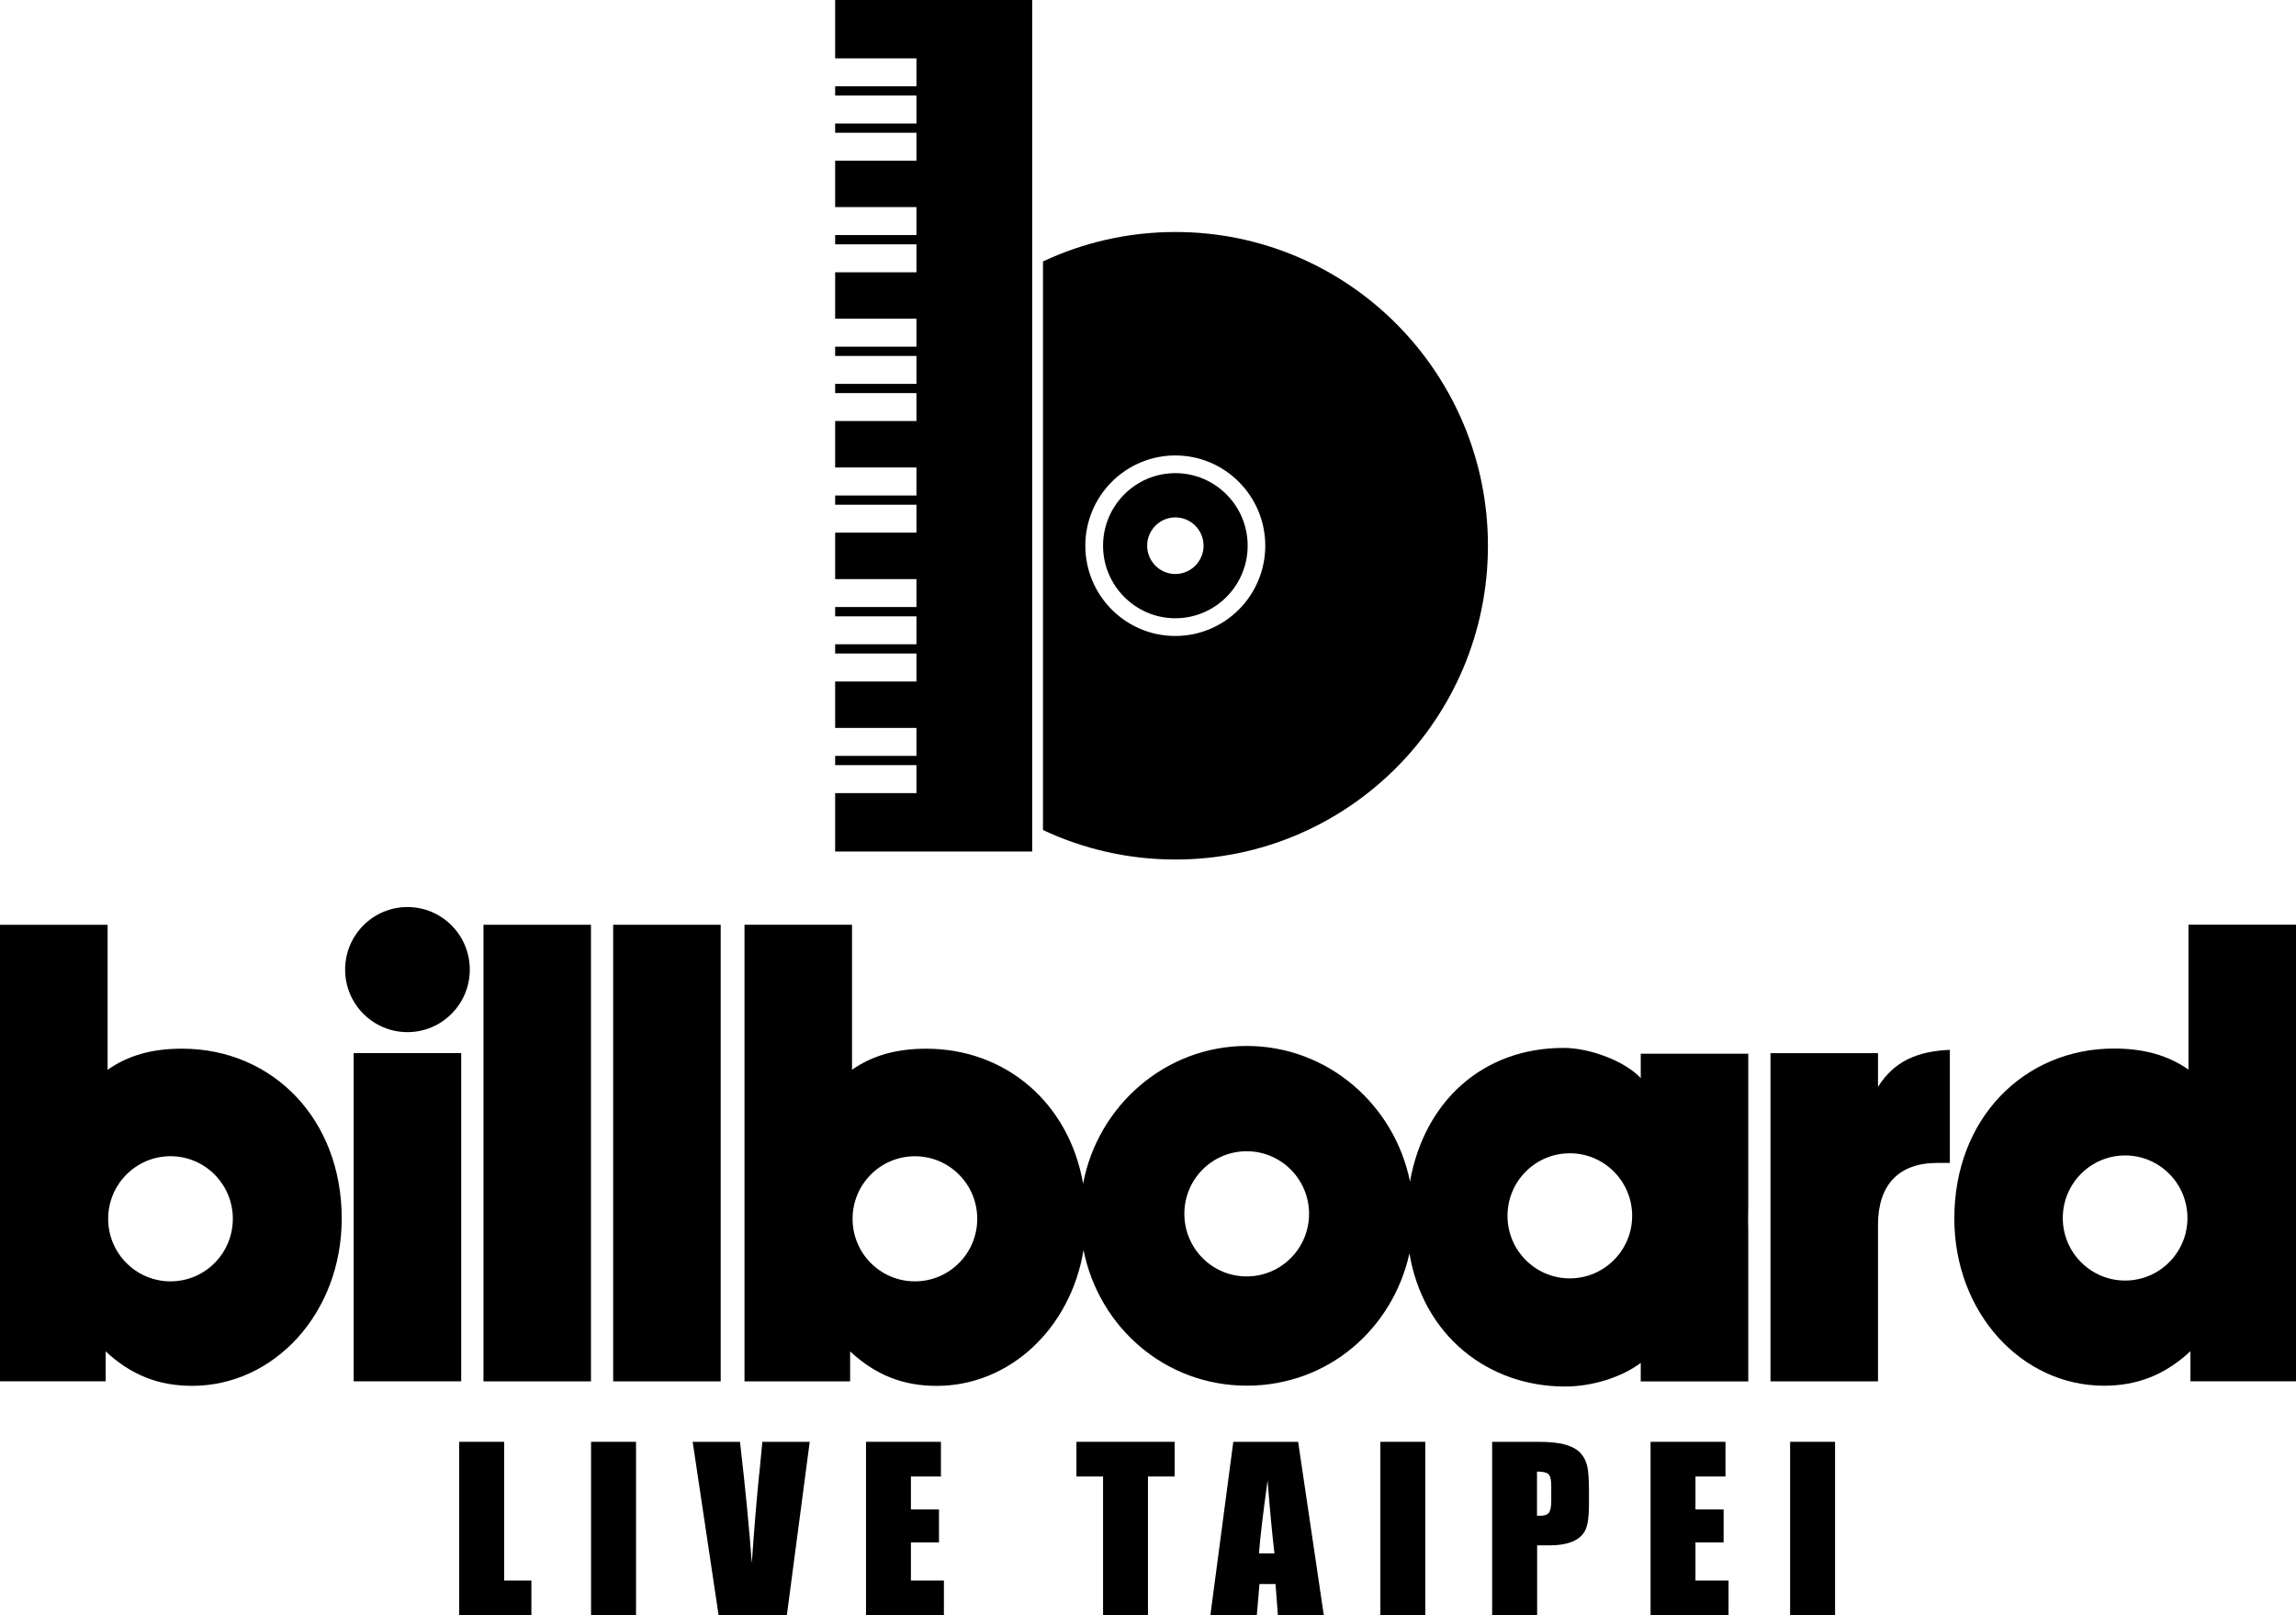
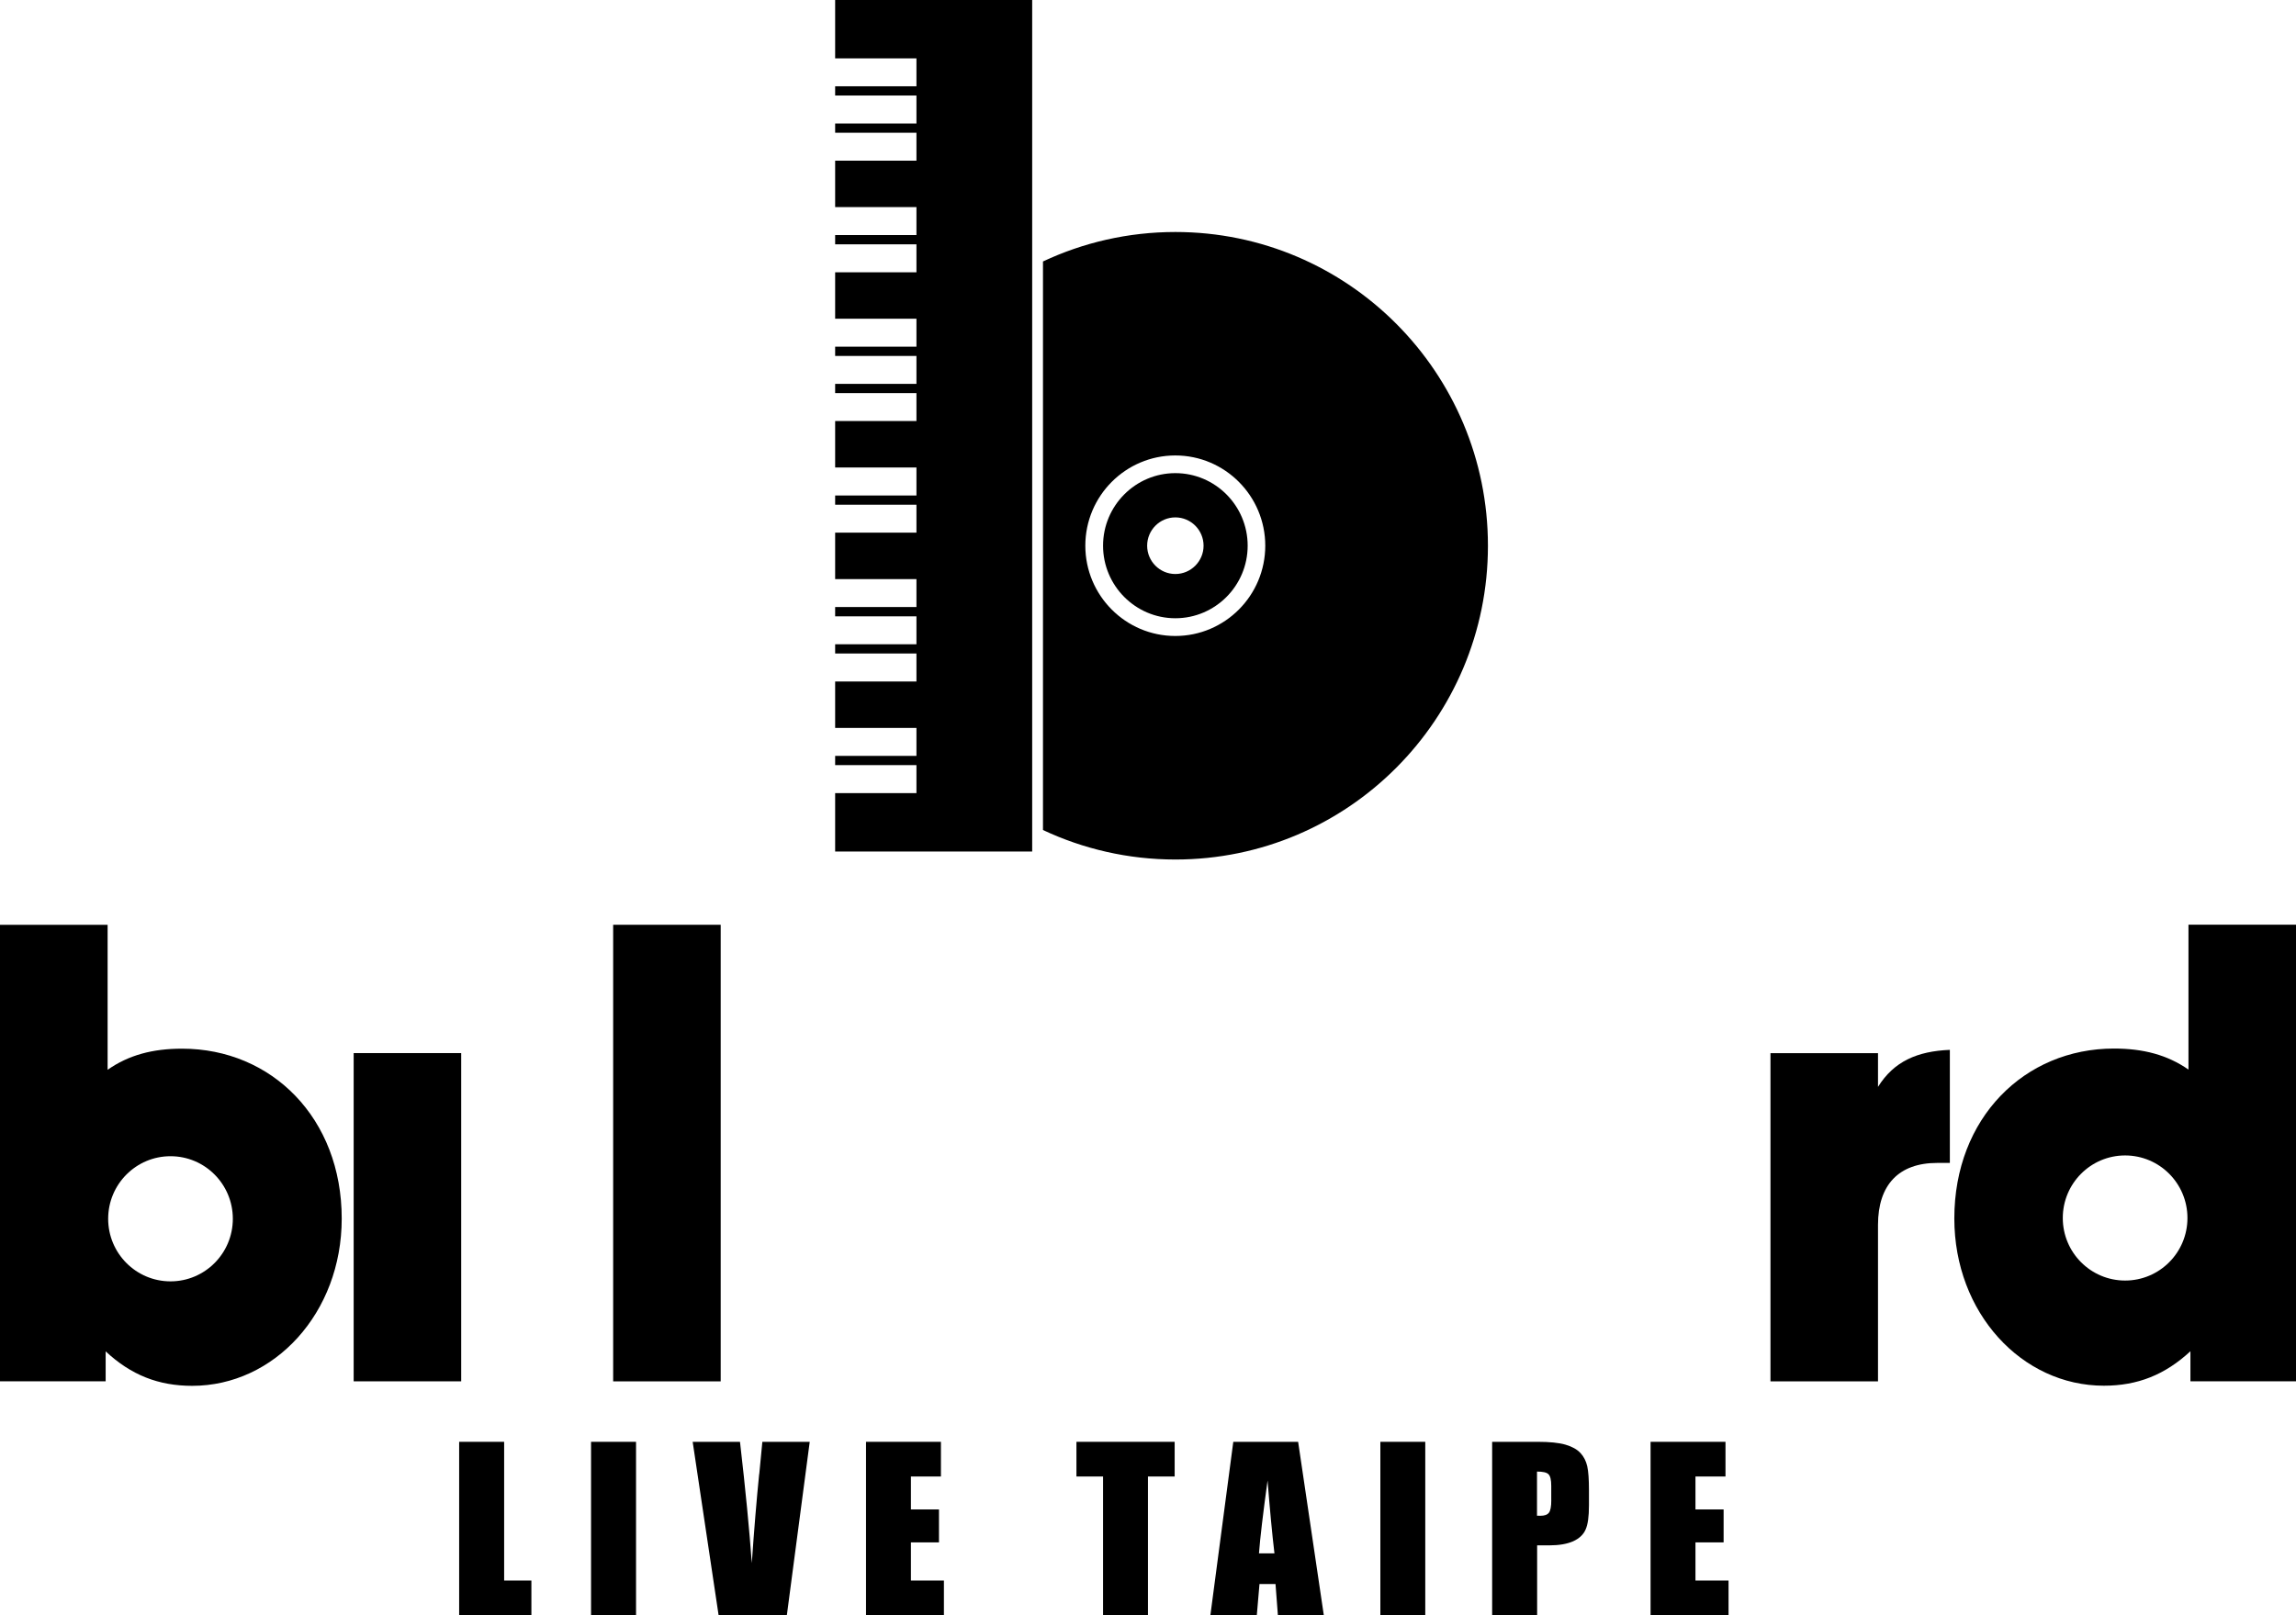
<svg xmlns="http://www.w3.org/2000/svg" width="54" height="38" viewBox="0 0 54 38" fill="none">
  <g clip-path="url(#clip0_146_10990)">
    <path d="M10.847 24.775H8.318V32.497H10.847V24.775Z" fill="black" />
-     <path d="M13.899 21.756H11.371V32.498H13.899V21.756Z" fill="black" />
    <path d="M16.95 21.756H14.421V32.498H16.95V21.756Z" fill="black" />
    <path d="M44.169 25.572V24.776H41.64V32.498H44.169V28.817C44.169 27.87 44.662 27.359 45.56 27.359H45.859V24.699C45.095 24.73 44.543 24.969 44.169 25.57" fill="black" />
-     <path d="M9.583 24.282C10.393 24.282 11.049 23.623 11.049 22.811C11.049 21.998 10.393 21.339 9.583 21.339C8.774 21.339 8.117 21.998 8.117 22.811C8.117 23.623 8.774 24.282 9.583 24.282Z" fill="black" />
-     <path d="M38.587 25.363C38.232 24.974 37.405 24.653 36.776 24.653C34.866 24.653 33.496 25.918 33.162 27.796C32.797 25.993 31.23 24.607 29.322 24.607C27.414 24.607 25.819 26.01 25.474 27.846C25.139 25.937 23.644 24.672 21.788 24.672C21.1 24.672 20.532 24.822 20.039 25.167V21.756H17.51V32.498H19.994V31.793C20.593 32.348 21.236 32.604 22.03 32.604C23.739 32.604 25.176 31.262 25.484 29.411C25.846 31.223 27.402 32.599 29.324 32.599C31.246 32.599 32.759 31.252 33.149 29.486C33.47 31.414 34.99 32.619 36.809 32.619C37.438 32.619 38.127 32.409 38.589 32.064V32.5H41.118V29.119C41.118 28.981 41.118 28.846 41.114 28.715C41.116 28.583 41.118 28.447 41.118 28.308V24.79H38.589V25.365L38.587 25.363ZM21.518 30.145C20.707 30.145 20.052 29.486 20.052 28.674C20.052 27.861 20.707 27.202 21.518 27.202C22.329 27.202 22.984 27.861 22.984 28.674C22.984 29.486 22.328 30.145 21.518 30.145ZM29.321 30.029C28.511 30.029 27.855 29.37 27.855 28.556C27.855 27.741 28.511 27.084 29.321 27.084C30.13 27.084 30.788 27.743 30.788 28.556C30.788 29.369 30.132 30.029 29.321 30.029ZM36.921 30.075C36.111 30.075 35.455 29.416 35.455 28.604C35.455 27.791 36.111 27.132 36.921 27.132C37.73 27.132 38.387 27.791 38.387 28.604C38.387 29.416 37.73 30.075 36.921 30.075Z" fill="black" />
    <path d="M51.471 21.754V25.163C50.976 24.818 50.408 24.668 49.719 24.668C47.611 24.668 45.964 26.305 45.964 28.665C45.964 30.888 47.551 32.6 49.481 32.6C50.275 32.6 50.918 32.344 51.517 31.789V32.496H54.002V21.754H51.473H51.471ZM49.981 30.126C49.172 30.126 48.515 29.467 48.515 28.655C48.515 27.842 49.172 27.183 49.981 27.183C50.791 27.183 51.447 27.842 51.447 28.655C51.447 29.467 50.791 30.126 49.981 30.126Z" fill="black" />
    <path d="M4.28 24.671C3.592 24.671 3.024 24.821 2.531 25.168V21.757H0V32.497H2.485V31.792C3.083 32.349 3.726 32.603 4.52 32.603C6.45 32.603 8.037 30.891 8.037 28.668C8.037 26.308 6.393 24.671 4.282 24.671M4.01 30.145C3.201 30.145 2.544 29.486 2.544 28.673C2.544 27.86 3.201 27.201 4.01 27.201C4.82 27.201 5.476 27.86 5.476 28.673C5.476 29.486 4.82 30.145 4.01 30.145Z" fill="black" />
    <path d="M11.857 33.92H10.799V38H12.498V37.184H11.857V33.92Z" fill="black" />
    <path d="M14.959 33.92H13.901V38H14.959V33.92Z" fill="black" />
    <path d="M17.855 34.678C17.794 35.287 17.736 35.986 17.682 36.773C17.625 35.994 17.534 35.043 17.404 33.92H16.291L16.901 38H18.506L19.044 33.92H17.93L17.857 34.68L17.855 34.678Z" fill="black" />
    <path d="M21.424 36.286H22.084V35.511H21.424V34.736H22.13V33.92H20.368V38H22.2V37.184H21.424V36.286Z" fill="black" />
    <path d="M25.317 34.736H25.943V38H26.999V34.736H27.627V33.92H25.317V34.736Z" fill="black" />
    <path d="M29.006 33.92L28.467 38H29.559L29.622 37.266H29.999L30.055 38H31.135L30.531 33.92H29.004H29.006ZM29.61 36.544C29.637 36.182 29.705 35.612 29.812 34.83C29.866 35.511 29.919 36.081 29.974 36.544H29.61Z" fill="black" />
    <path d="M33.521 33.92H32.465V38H33.521V33.92Z" fill="black" />
    <path d="M37.171 34.184C37.093 34.099 36.977 34.034 36.822 33.988C36.667 33.942 36.446 33.92 36.159 33.92H35.094V38H36.152V36.356H36.436C36.667 36.356 36.854 36.324 36.997 36.261C37.14 36.197 37.239 36.105 37.291 35.986C37.346 35.866 37.371 35.677 37.371 35.416V35.06C37.371 34.804 37.358 34.617 37.331 34.495C37.303 34.374 37.251 34.27 37.172 34.184M36.485 35.289C36.485 35.441 36.467 35.54 36.429 35.588C36.392 35.636 36.324 35.66 36.227 35.66C36.205 35.66 36.179 35.66 36.149 35.658V34.62C36.286 34.62 36.377 34.64 36.419 34.683C36.463 34.726 36.484 34.816 36.484 34.956V35.291L36.485 35.289Z" fill="black" />
    <path d="M39.876 36.286H40.538V35.511H39.876V34.736H40.582V33.92H38.82V38H40.654V37.184H39.876V36.286Z" fill="black" />
-     <path d="M43.159 33.92H42.102V38H43.159V33.92Z" fill="black" />
+     <path d="M43.159 33.92H42.102H43.159V33.92Z" fill="black" />
    <path d="M34.995 12.838C34.995 8.762 31.703 5.458 27.644 5.458C26.531 5.458 25.475 5.707 24.53 6.151V19.527C25.475 19.971 26.53 20.221 27.644 20.221C31.705 20.221 34.995 16.915 34.995 12.84M25.526 12.838C25.526 11.667 26.475 10.715 27.642 10.715C28.809 10.715 29.758 11.667 29.758 12.838C29.758 14.01 28.809 14.962 27.642 14.962C26.475 14.962 25.526 14.01 25.526 12.838Z" fill="black" />
    <path d="M29.344 12.838C29.344 11.896 28.581 11.131 27.643 11.131C26.706 11.131 25.943 11.897 25.943 12.838C25.943 13.779 26.706 14.545 27.643 14.545C28.581 14.545 29.344 13.779 29.344 12.838ZM26.98 12.838C26.98 12.471 27.278 12.172 27.643 12.172C28.009 12.172 28.307 12.471 28.307 12.838C28.307 13.205 28.009 13.504 27.643 13.504C27.278 13.504 26.98 13.205 26.98 12.838Z" fill="black" />
    <path d="M24.276 0H19.642V1.373H21.554V2.03H19.642V2.247H21.554V2.906H19.642V3.123H21.554V3.78H19.642V4.872H21.554V5.53H19.642V5.748H21.554V6.406H19.642V7.498H21.554V8.156H19.642V8.374H21.554V9.031H19.642V9.248H21.554V9.905H19.642V10.998H21.554V11.657H19.642V11.874H21.554V12.531H19.642V13.624H21.554V14.281H19.642V14.5H21.554V15.157H19.642V15.374H21.554V16.033H19.642V17.125H21.554V17.783H19.642V18H21.554V18.659H19.642V20.033H24.276V0Z" fill="black" />
  </g>
  <defs>
    <clipPath id="clip0_146_10990">
      <rect width="54" height="38" fill="white" />
    </clipPath>
  </defs>
</svg>